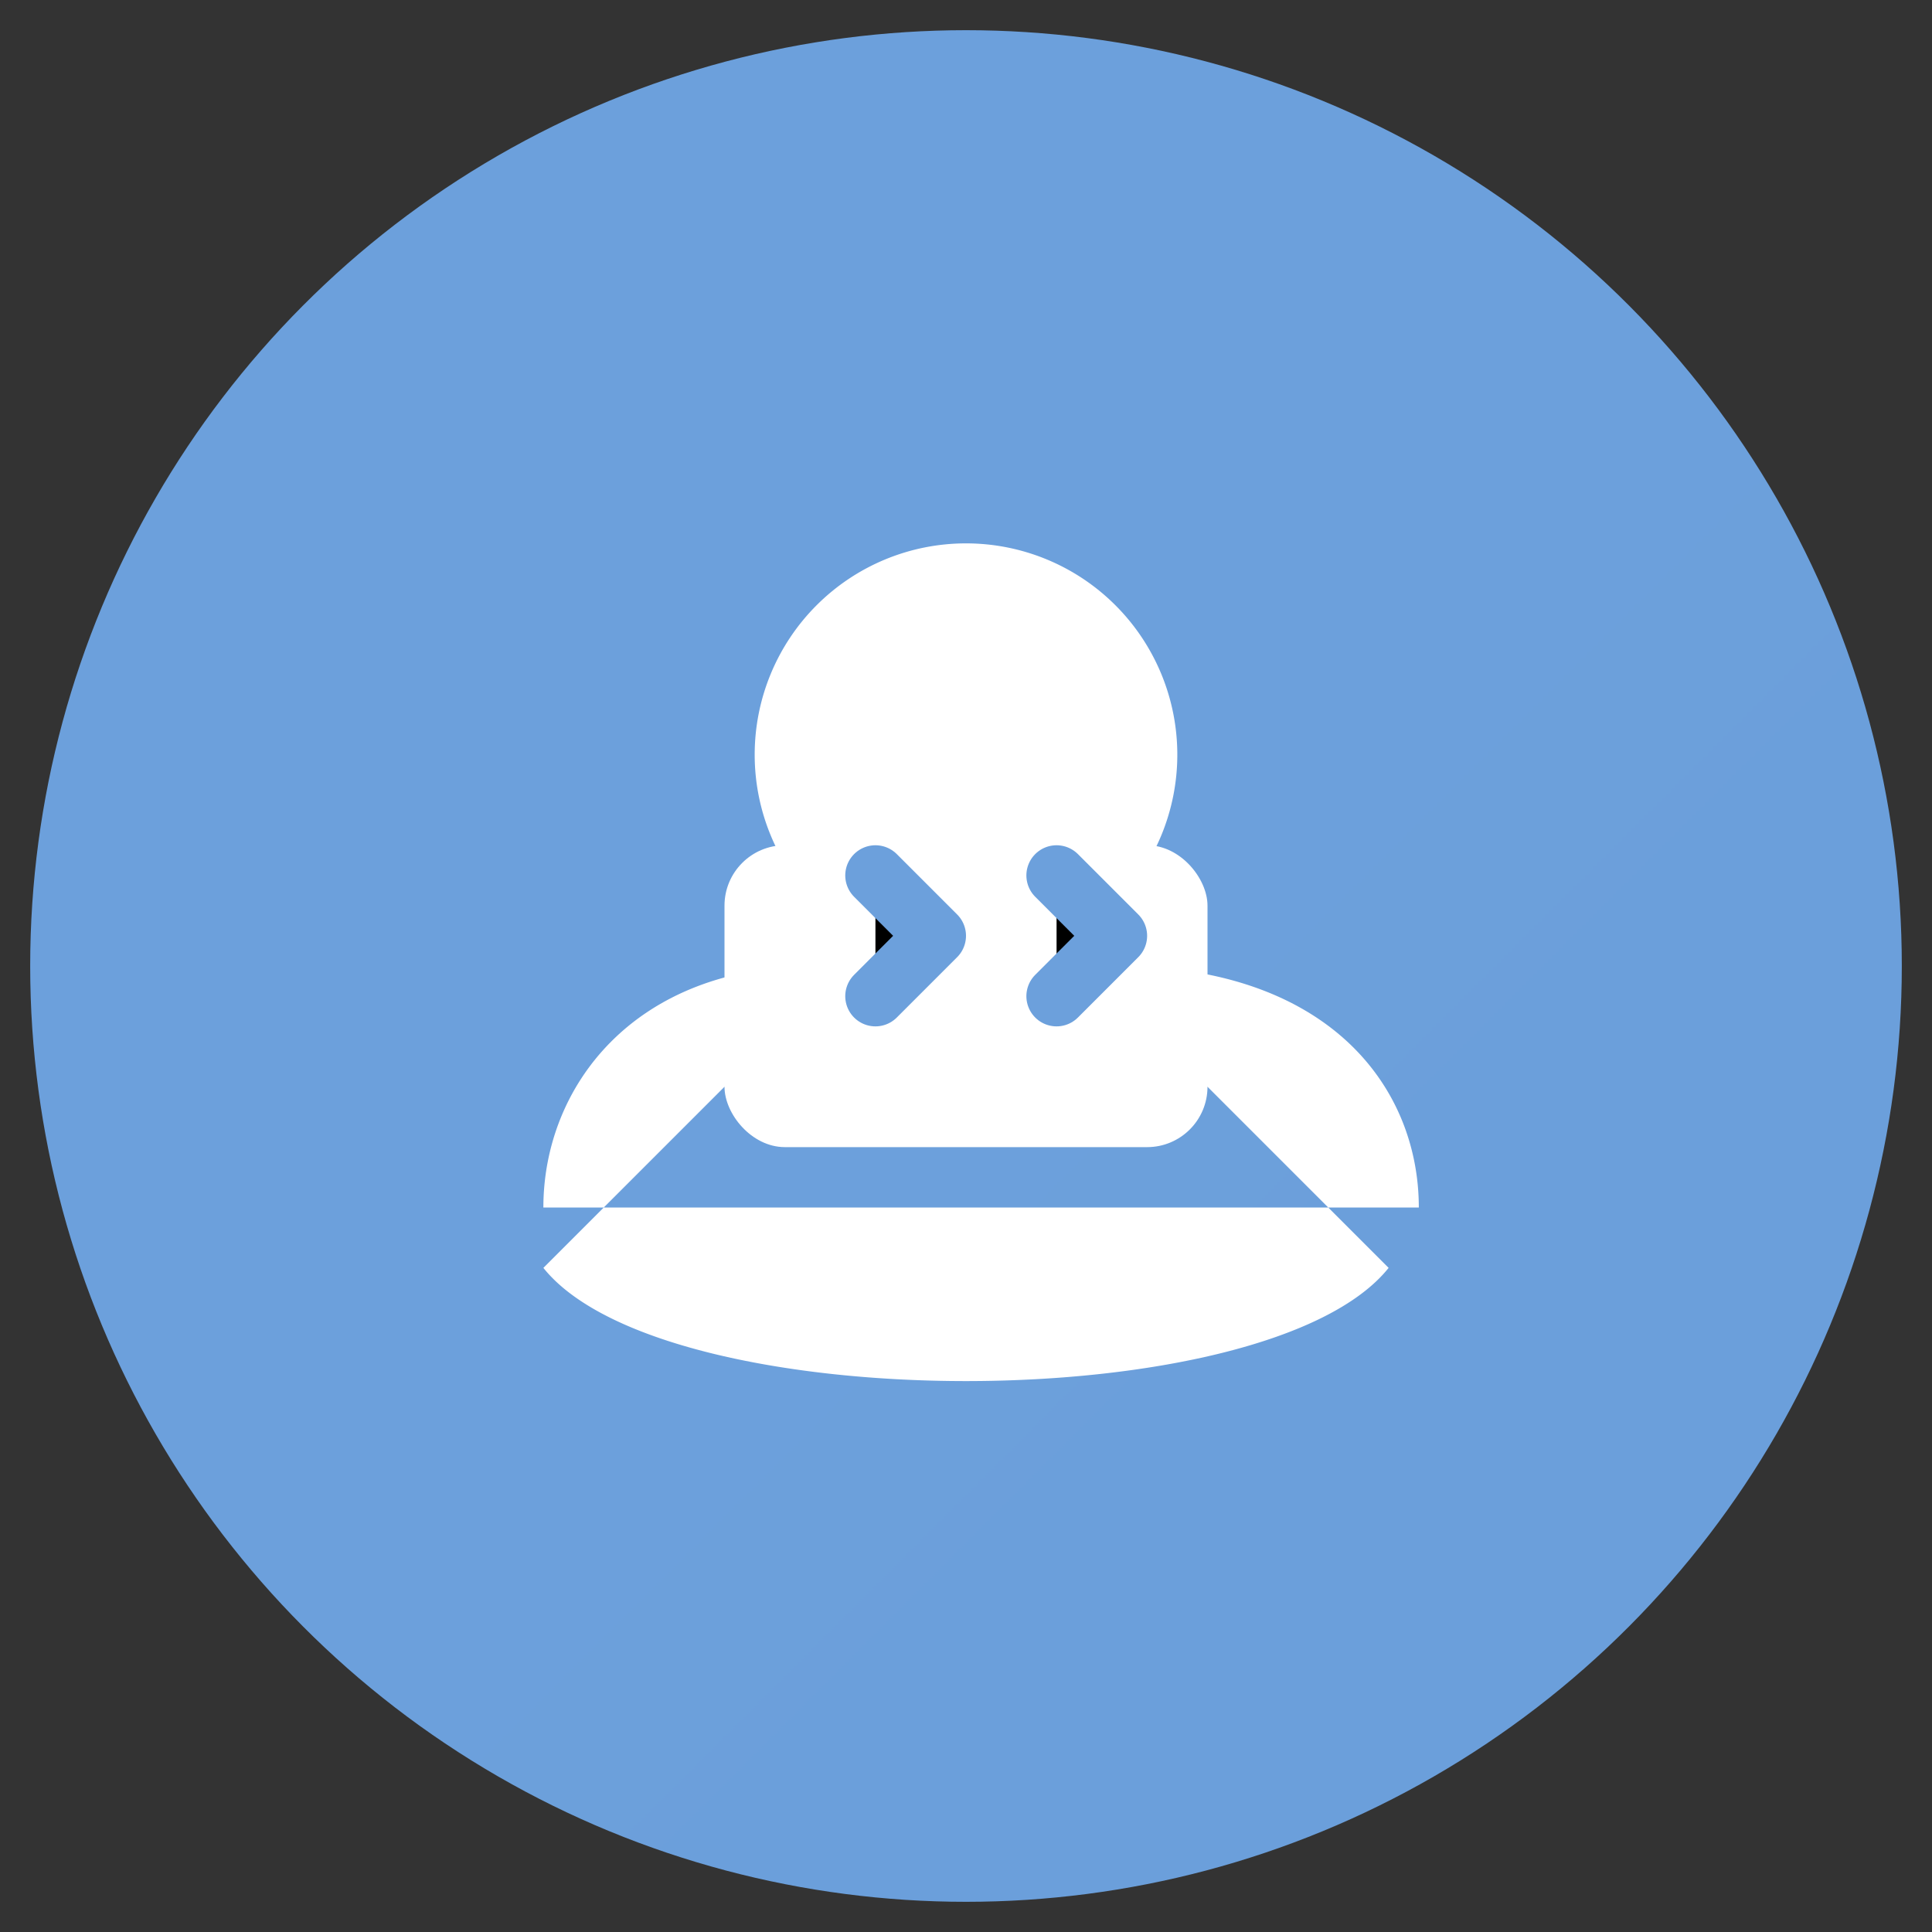
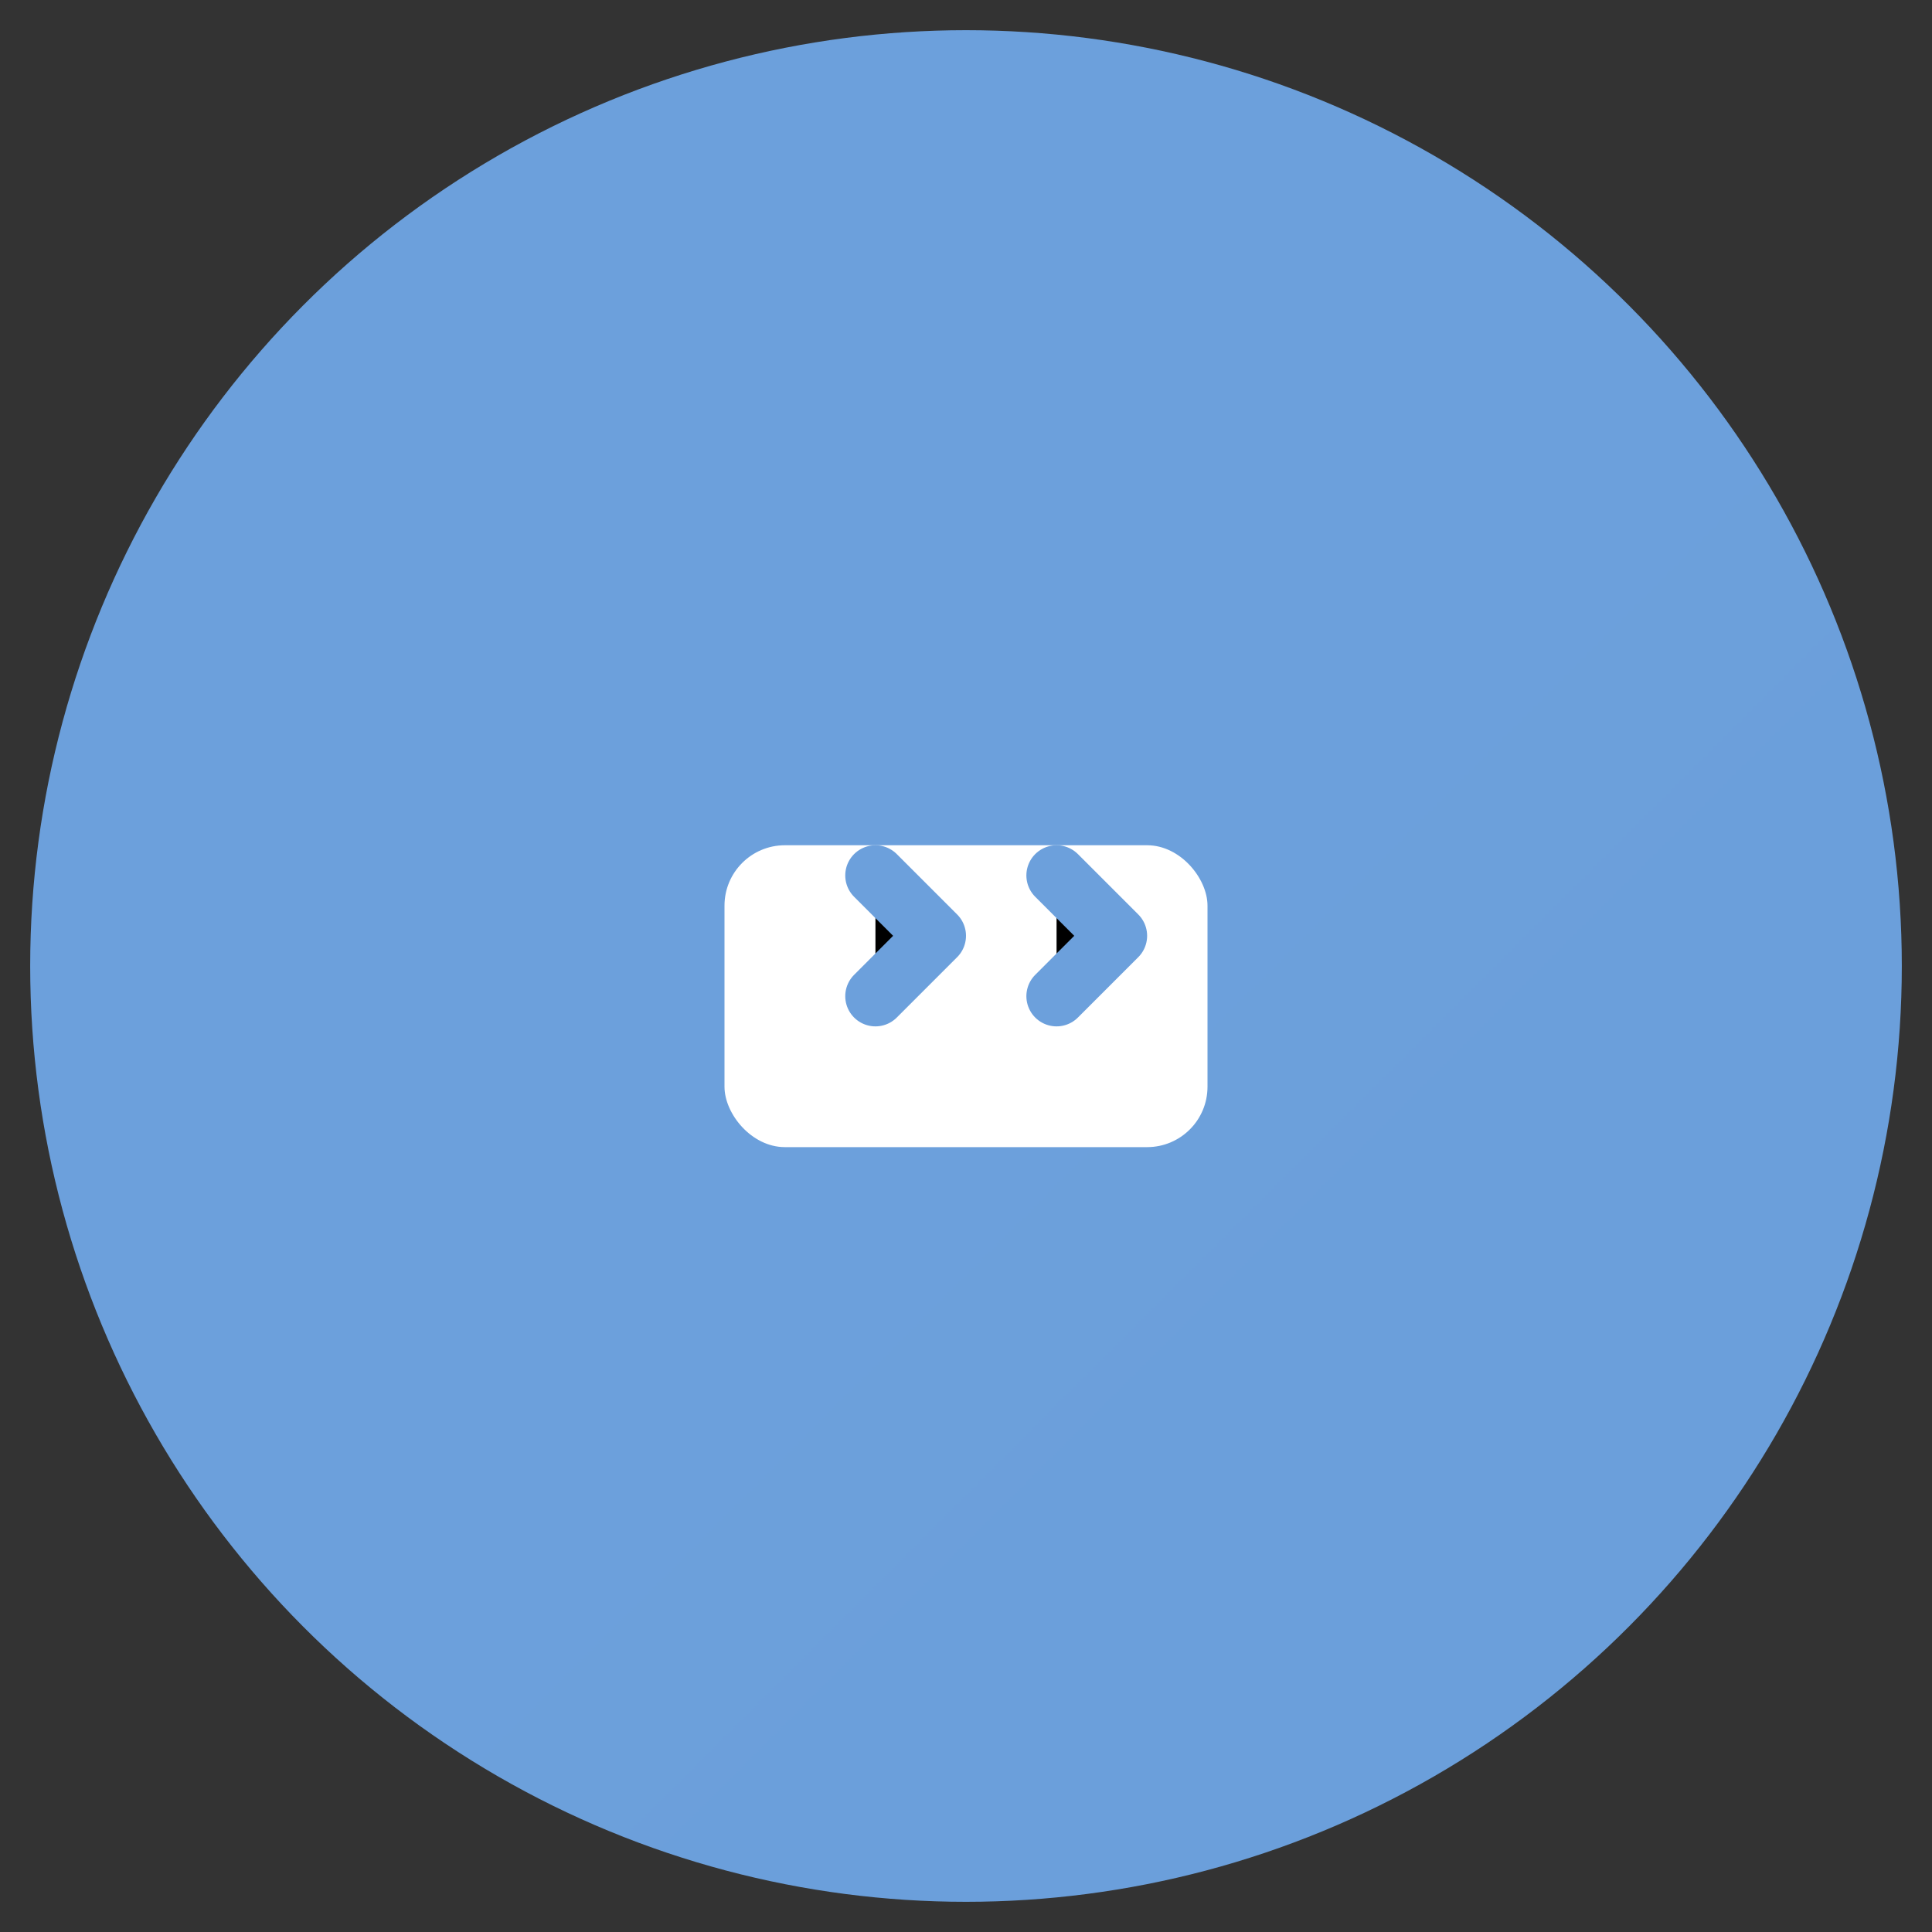
<svg xmlns="http://www.w3.org/2000/svg" viewBox="0 0 64 64">
  <rect x="0" y="0" width="64" height="64" fill="#333333" stroke="none" />
  <defs>
    <linearGradient id="g" x1="0" y1="0" x2="64" y2="64">
      <stop stop-color="#6CA0DC" />
      <stop offset="1" stop-color="#3B6EA5" />
    </linearGradient>
  </defs>
  <circle cx="32" cy="32" r="31" fill="url(#g)" />
-   <path fill="#fff" d="M32 18a7 7 0 1 0 0 14 7 7 0 0 0 0-14Zm-14 24c4 5 24 5 28 0l-6-6H24l-6 6Zm9-10h10c7 0 10 4 10 8H18c0-4 3-8 9-8Z" />
  <rect x="24" y="28" width="16" height="10" rx="2" fill="#fff" />
  <path d="M29 33l2-2-2-2M35 29l2 2-2 2" stroke="#6CA0DC" stroke-width="2" stroke-linecap="round" stroke-linejoin="round" />
</svg>